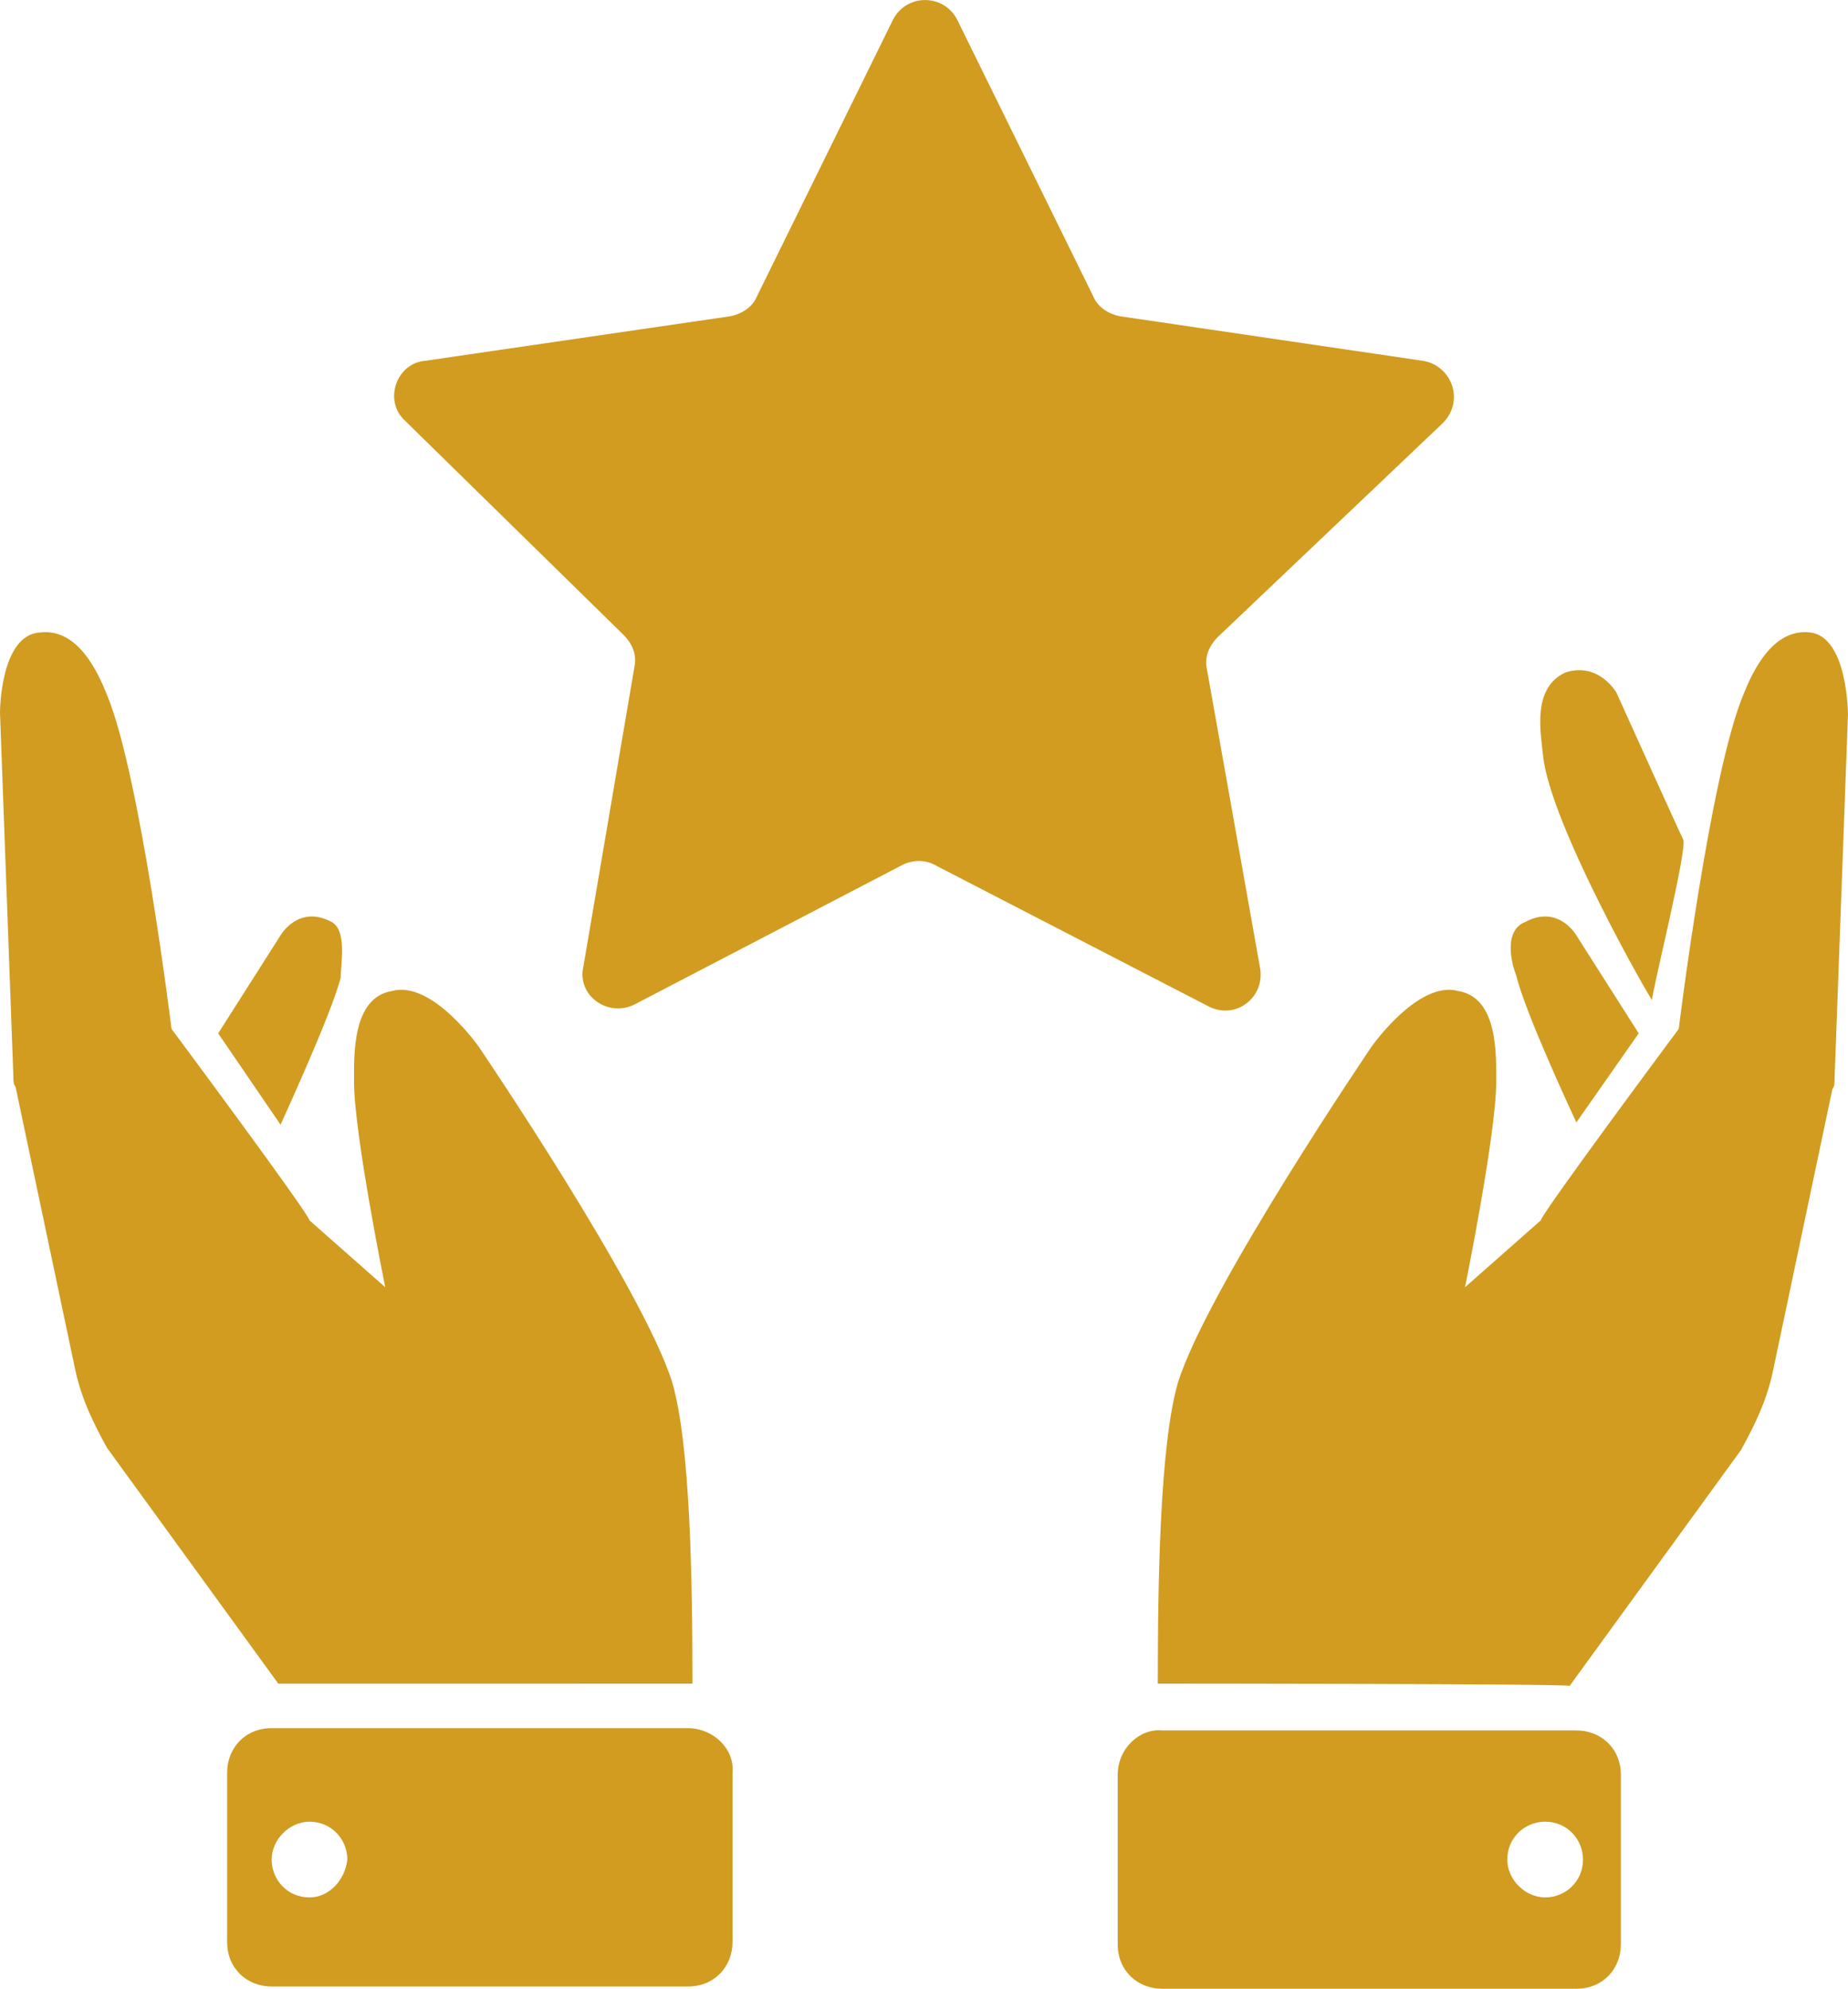
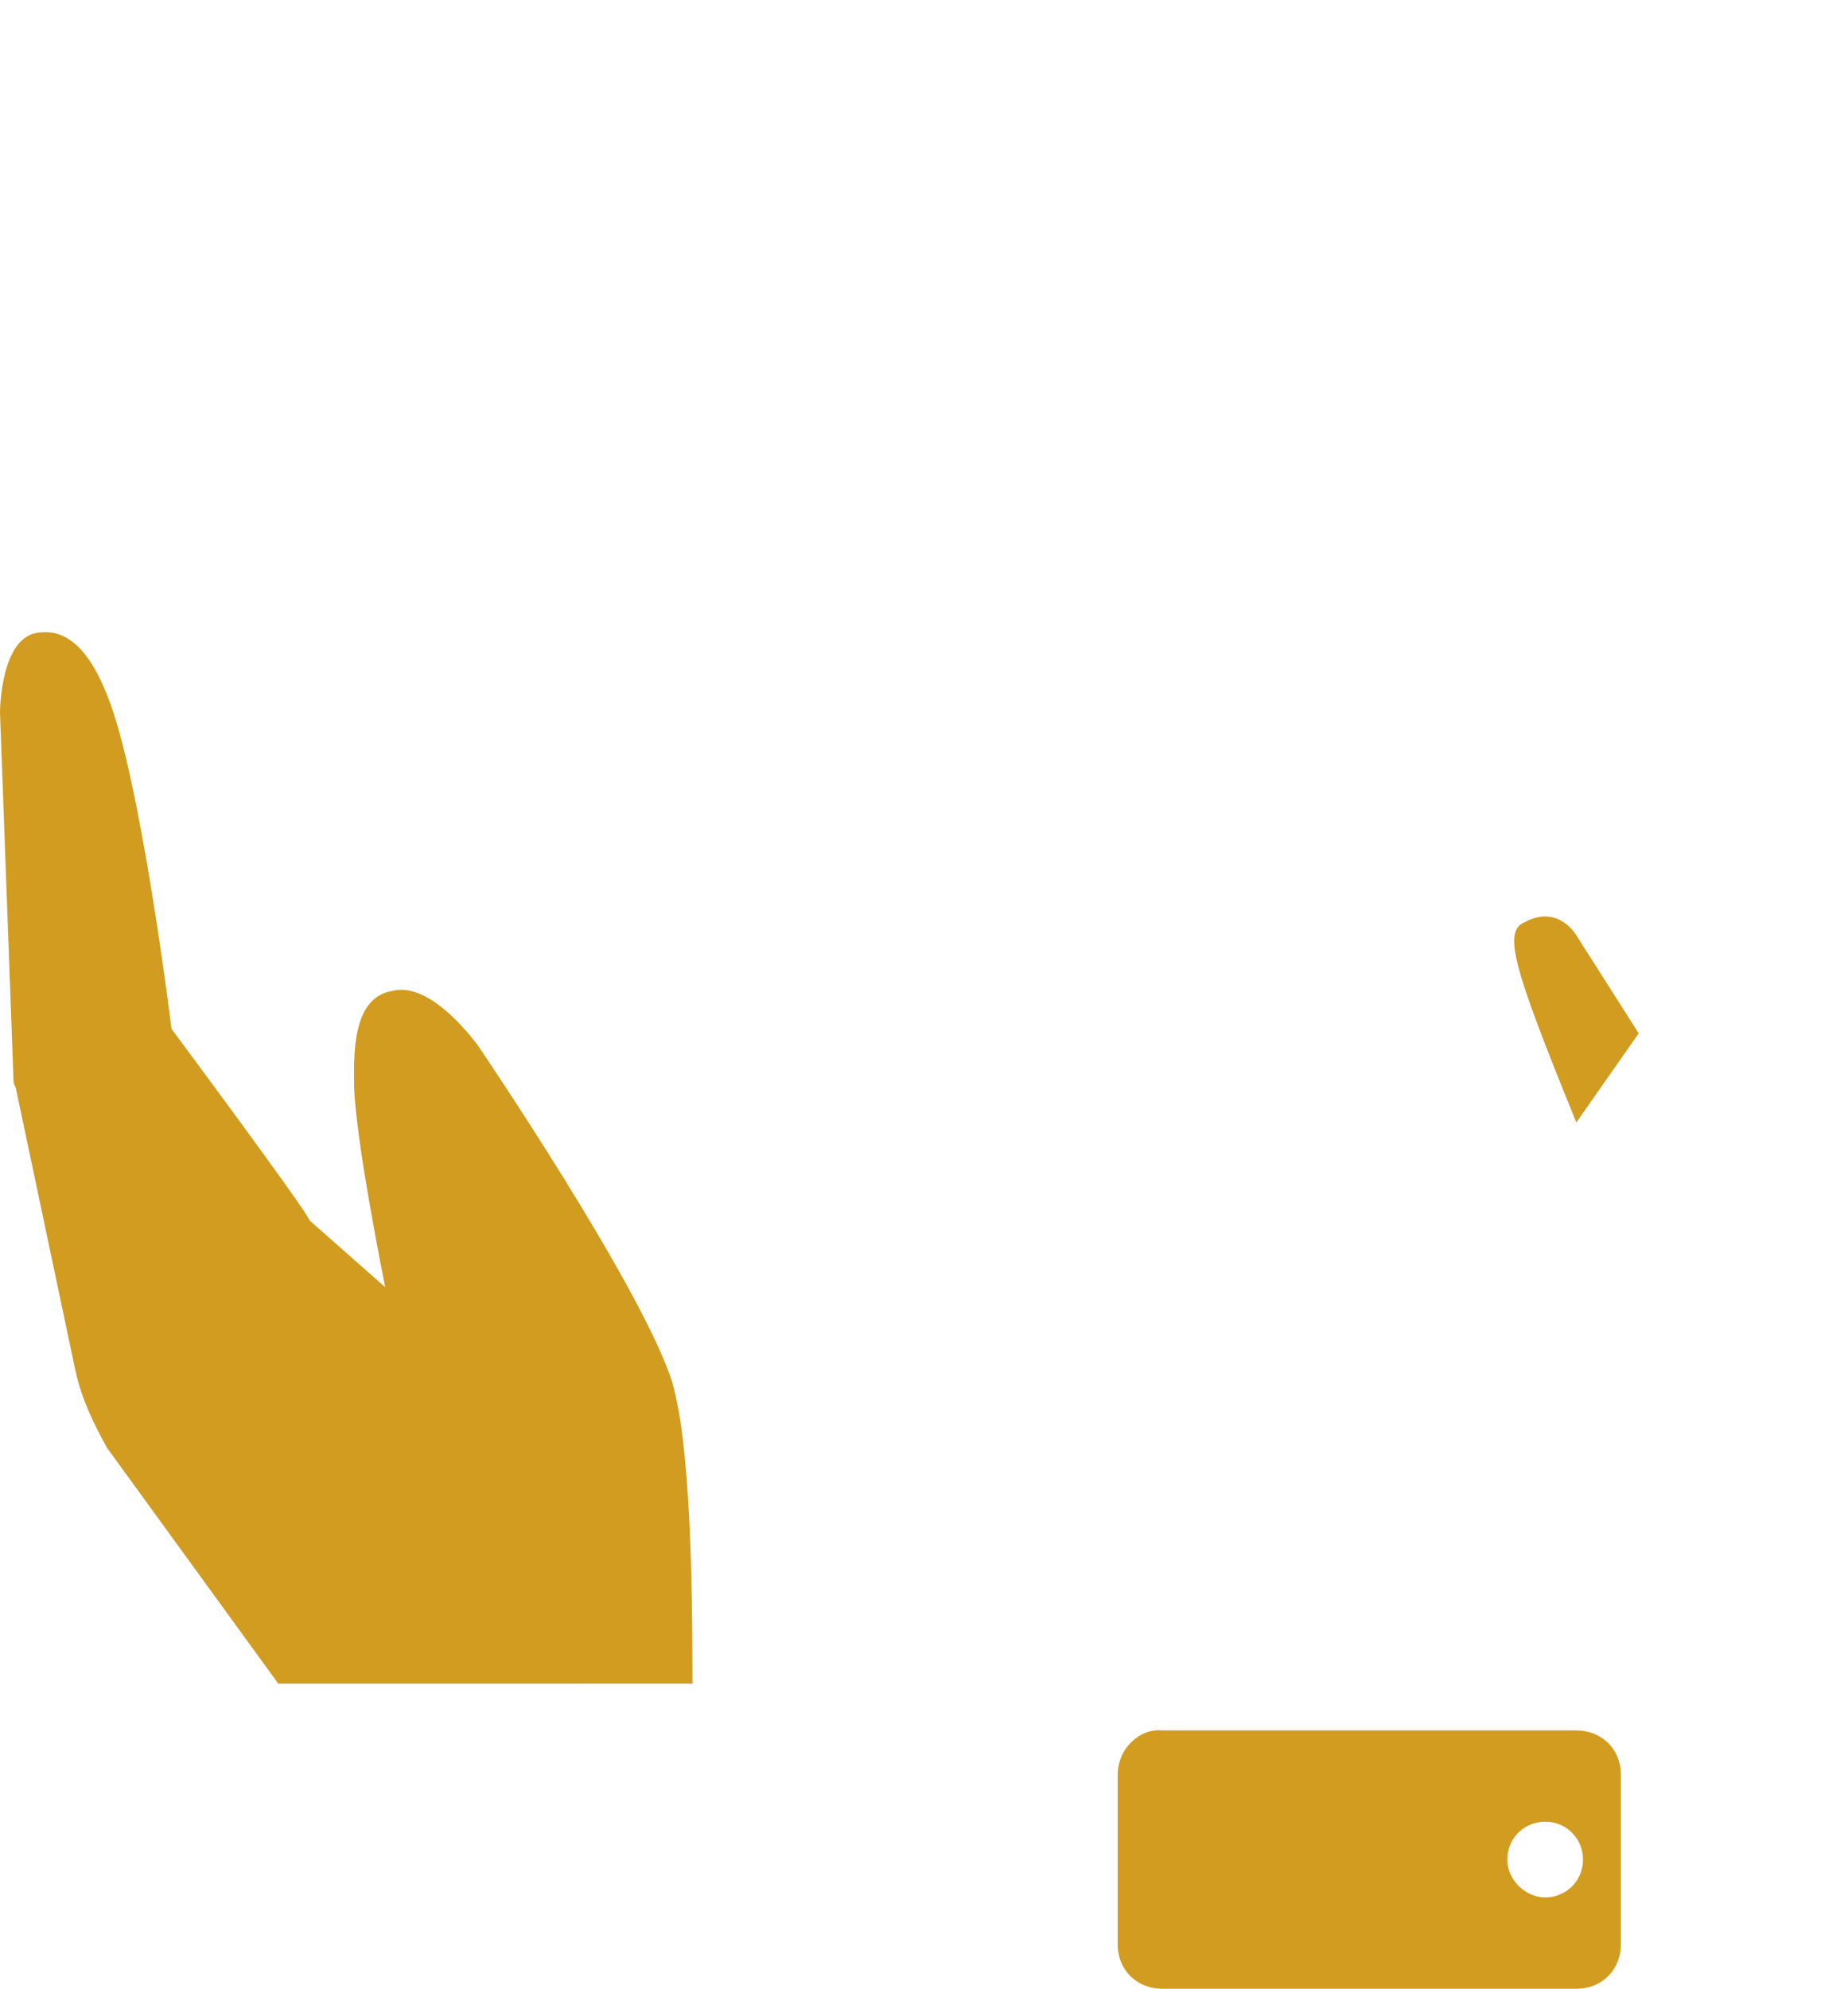
<svg xmlns="http://www.w3.org/2000/svg" fill="#d19c1f" version="1.1" id="Layer_1" x="0px" y="0px" viewBox="0 0 393.08 422.9" style="enable-background:new 0 0 393.08 422.9;" xml:space="preserve">
  <g>
-     <path d="M72.46,207.9c-1.89,7.58-12.79,31.26-12.79,31.26l-13.26-19.42l13.26-20.84c0,0,3.79-6.63,10.89-2.84   C73.88,197.95,72.46,205.05,72.46,207.9L72.46,207.9z" />
    <path d="M146.34,358.02h0.95c0-22.26-0.47-50.67-4.26-63.93c-6.15-19.89-41.2-71.51-41.2-71.51s-9.95-14.21-18.47-11.84   c-8.52,1.42-8.05,13.73-8.05,19.42c0,10.89,6.63,43.57,6.63,43.57l-16.1-14.21c-0.47-1.89-29.36-40.73-29.36-40.73   s-6.63-53.99-13.73-71.04c-1.89-4.73-6.16-14.21-14.21-13.26C0,134.96,0,151.54,0,151.54l2.84,77.2c0,0.95,0,1.89,0.47,2.37   l12.79,60.62c1.42,6.16,3.79,10.89,6.63,16.1l36.47,50.2L146.34,358.02z" />
-     <path d="M146.34,367.49H57.78c-5.68,0-9.47,4.26-9.47,9.47v35.99c0,5.68,4.26,9.47,9.47,9.47h88.56c5.68,0,9.47-4.26,9.47-9.47   v-35.99C156.28,371.75,151.55,367.49,146.34,367.49z M65.83,403.48c-4.73,0-8.05-3.79-8.05-8.05c0-4.26,3.79-8.05,8.05-8.05   c4.73,0,8.05,3.79,8.05,8.05C73.41,399.69,70.09,403.48,65.83,403.48z" />
-     <path d="M324.41,196.06c7.11-3.79,10.89,2.84,10.89,2.84l13.26,20.84l-13.26,18.94c0,0-10.89-23.21-12.79-31.26   C321.57,205.05,319.67,197.95,324.41,196.06L324.41,196.06z" />
-     <path d="M328.2,160.54c-0.47-4.73-2.37-14.21,4.73-17.52c7.11-2.37,10.89,4.26,10.89,4.26s13.26,29.36,14.21,31.26   c0.95,1.89-6.63,32.2-6.63,34.1C351.4,213.11,329.62,175.22,328.2,160.54L328.2,160.54z" />
-     <path d="M247.22,358.02h-0.95c0-22.26,0.47-50.67,4.26-63.93c6.16-19.89,41.2-71.51,41.2-71.51s9.95-14.21,18.47-11.84   c8.52,1.42,8.05,13.73,8.05,19.42c0,10.89-6.63,43.57-6.63,43.57l16.1-14.21c0.47-1.89,29.36-40.73,29.36-40.73   s6.63-53.99,13.73-71.04c1.89-4.73,6.16-14.21,14.21-13.26c8.05,0.95,8.05,17.52,8.05,17.52l-2.84,77.2c0,0.95,0,1.89-0.47,2.37   l-12.78,60.62c-1.42,6.16-3.79,10.89-6.63,16.1l-36.48,50.2C333.41,358.02,247.22,358.02,247.22,358.02L247.22,358.02z" />
+     <path d="M324.41,196.06c7.11-3.79,10.89,2.84,10.89,2.84l13.26,20.84l-13.26,18.94C321.57,205.05,319.67,197.95,324.41,196.06L324.41,196.06z" />
    <path d="M237.74,377.44v35.99c0,5.68,4.26,9.47,9.47,9.47h88.09c5.68,0,9.47-4.26,9.47-9.47v-35.99c0-5.68-4.26-9.47-9.47-9.47   l-88.09,0C242.47,367.49,237.74,371.76,237.74,377.44L237.74,377.44z M320.61,395.43c0-4.73,3.79-8.05,8.05-8.05   c4.73,0,8.05,3.79,8.05,8.05c0,4.73-3.79,8.05-8.05,8.05S320.61,399.7,320.61,395.43z" />
-     <path d="M192.28,183.75l-57.3,29.84c-5.68,2.84-12.31-1.89-10.89-8.05l10.89-63.93c0.47-2.37-0.47-4.73-2.37-6.63L86.2,89.51   c-4.73-4.26-1.89-12.31,4.26-12.79l64.88-9.47c2.37-0.47,4.73-1.89,5.68-4.26l28.89-58.72c2.84-5.68,10.89-5.68,13.73,0   l28.89,58.72c0.95,2.37,3.32,3.79,5.68,4.26l64.41,9.47c6.16,0.95,9,8.52,4.26,13.26l-47.83,45.46c-1.89,1.89-2.84,4.26-2.37,6.63   l11.37,63.93c0.95,6.16-5.21,10.89-10.89,8.05l-57.78-29.84C197.01,182.8,194.64,182.8,192.28,183.75L192.28,183.75z" />
  </g>
</svg>